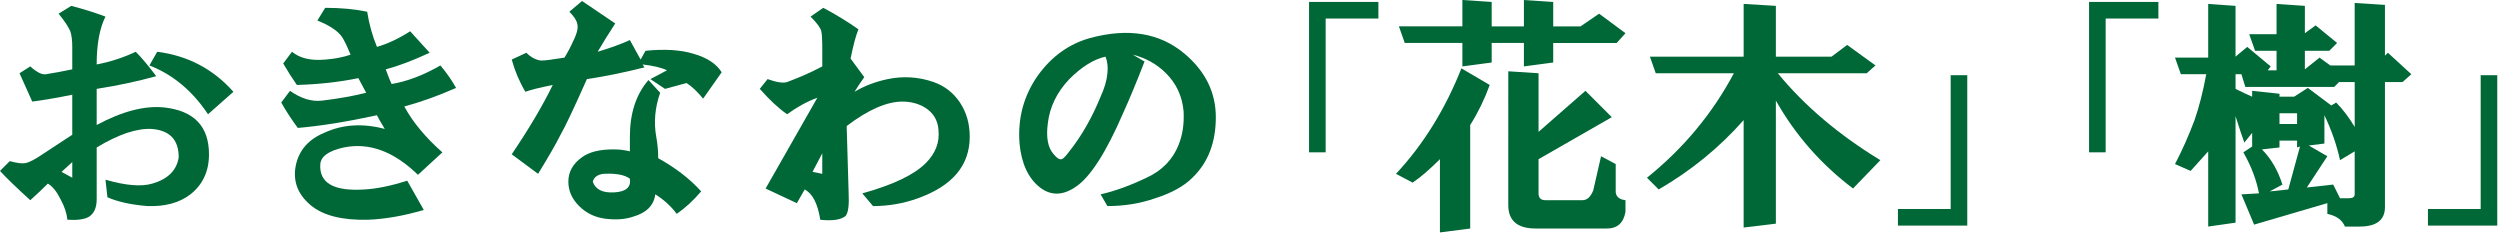
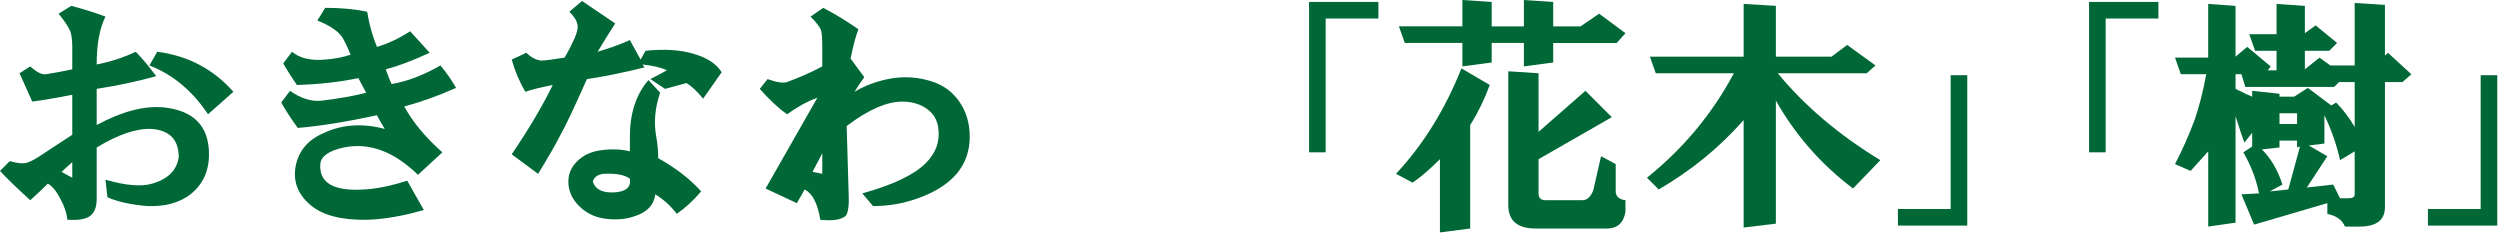
<svg xmlns="http://www.w3.org/2000/svg" version="1.1" x="0px" y="0px" width="300px" height="28px" viewBox="0 0 300 28" enable-background="new 0 0 300 28" xml:space="preserve">
  <defs>
</defs>
  <g>
    <g>
      <path fill="#006837" d="M3.867,12.188L2.344,8.789l1.289-0.82c0.78,0.703,1.406,1.017,1.875,0.938    C6.522,8.751,7.577,8.555,8.672,8.32V5.625c0-0.78-0.079-1.406-0.234-1.875C8.203,3.204,7.734,2.501,7.031,1.641l1.523-0.938    c1.483,0.392,2.851,0.82,4.102,1.289c-0.703,1.406-1.055,3.321-1.055,5.742c1.641-0.312,3.203-0.82,4.688-1.523    c0.703,0.703,1.523,1.681,2.461,2.93c-2.267,0.626-4.649,1.134-7.148,1.523V15c3.047-1.641,5.742-2.344,8.086-2.109    c3.593,0.392,5.391,2.267,5.391,5.625c0,2.032-0.743,3.633-2.227,4.805c-1.329,1.017-3.047,1.483-5.156,1.406    c-1.954-0.155-3.556-0.507-4.805-1.055l-0.234-2.109c2.421,0.703,4.296,0.86,5.625,0.469c1.875-0.546,2.93-1.601,3.164-3.164    c0-2.109-1.095-3.241-3.281-3.398c-1.798-0.077-3.984,0.665-6.563,2.227v6.211c0,1.015-0.313,1.718-0.938,2.109    c-0.547,0.312-1.406,0.429-2.578,0.352c-0.079-0.782-0.352-1.603-0.82-2.461c-0.469-0.938-0.978-1.562-1.523-1.875    c-0.626,0.626-1.329,1.289-2.109,1.992C1.914,22.462,0.703,21.29,0,20.508l1.172-1.172c0.859,0.234,1.483,0.313,1.875,0.234    c0.469-0.077,1.21-0.469,2.227-1.172l3.398-2.227v-4.805C6.718,11.759,5.116,12.032,3.867,12.188z M8.672,21.328v-1.875    l-1.289,1.172L8.672,21.328z M18.867,6.211c3.671,0.469,6.718,2.071,9.141,4.805l-3.047,2.695    c-1.875-2.813-4.219-4.765-7.031-5.859L18.867,6.211z" />
      <path fill="#006837" d="M35.625,10.195c-0.547-0.78-1.095-1.641-1.641-2.578l1.055-1.406c0.938,0.782,2.265,1.095,3.984,0.938    c1.093-0.077,2.109-0.272,3.047-0.586c-0.313-0.78-0.626-1.444-0.938-1.992c-0.469-0.78-1.485-1.483-3.047-2.109l0.938-1.523    c1.875,0,3.554,0.157,5.039,0.469c0.234,1.485,0.625,2.892,1.172,4.219c1.328-0.39,2.655-1.015,3.984-1.875    c0.859,0.938,1.641,1.798,2.344,2.578c-2.032,0.938-3.79,1.603-5.273,1.992c0.312,0.86,0.546,1.446,0.703,1.758    c1.875-0.312,3.827-1.055,5.859-2.227c0.78,0.938,1.406,1.837,1.875,2.695c-2.109,0.938-4.18,1.681-6.211,2.227    c1.015,1.875,2.538,3.712,4.57,5.508l-2.93,2.695c-2.891-2.813-5.859-3.905-8.906-3.281c-1.798,0.392-2.735,1.055-2.813,1.992    c-0.157,2.267,1.601,3.281,5.273,3.047c1.483-0.077,3.203-0.429,5.156-1.055l1.992,3.516c-2.422,0.703-4.649,1.093-6.68,1.172    c-3.125,0.077-5.431-0.509-6.914-1.758c-1.563-1.327-2.149-2.93-1.758-4.805c0.39-1.796,1.523-3.085,3.398-3.867    c2.187-1.015,4.609-1.172,7.266-0.469c-0.469-0.78-0.782-1.327-0.938-1.641c-3.594,0.782-6.758,1.289-9.492,1.523    c-0.703-0.938-1.368-1.952-1.992-3.047l1.055-1.406c1.328,0.938,2.617,1.329,3.867,1.172c1.952-0.234,3.71-0.546,5.273-0.938    l-0.938-1.758C40.741,9.844,38.28,10.118,35.625,10.195z" />
      <path fill="#006837" d="M78.047,9.492l1.992-1.055c-0.626-0.312-1.602-0.546-2.93-0.703l0.234,0.352    c-2.501,0.626-4.805,1.095-6.914,1.406c-1.563,3.516-2.618,5.742-3.164,6.68c-0.547,1.095-1.446,2.657-2.695,4.688l-3.164-2.344    c2.109-3.124,3.75-5.897,4.922-8.32c-1.563,0.313-2.657,0.586-3.281,0.82c-0.703-1.172-1.25-2.461-1.641-3.867l1.758-0.82    c0.546,0.548,1.132,0.86,1.758,0.938c0.469,0,1.406-0.117,2.813-0.352c0.39-0.624,0.742-1.289,1.055-1.992    c0.469-0.938,0.625-1.641,0.469-2.109c-0.079-0.39-0.392-0.858-0.938-1.406l1.523-1.289l3.984,2.695    c-0.86,1.329-1.563,2.461-2.109,3.398c1.562-0.469,2.851-0.938,3.867-1.406l1.289,2.344l0.586-1.055    c2.265-0.234,4.179-0.117,5.742,0.352c1.641,0.469,2.772,1.212,3.398,2.227l-2.227,3.164c-0.703-0.858-1.368-1.483-1.992-1.875    l-2.578,0.703L78.047,9.492z M78.75,16.406c0.156,0.86,0.234,1.72,0.234,2.578c2.109,1.172,3.827,2.501,5.156,3.984    c-0.938,1.095-1.915,1.992-2.93,2.695c-0.703-0.938-1.563-1.718-2.578-2.344c-0.157,1.327-1.055,2.227-2.695,2.695    c-0.938,0.312-2.032,0.39-3.281,0.234c-1.25-0.157-2.305-0.665-3.164-1.523c-0.86-0.858-1.289-1.835-1.289-2.93    c0-1.172,0.546-2.147,1.641-2.93c0.859-0.624,2.109-0.938,3.75-0.938c0.703,0,1.366,0.079,1.992,0.234v-1.758    c0-2.813,0.742-5.077,2.227-6.797l1.406,1.523C78.593,12.931,78.437,14.688,78.75,16.406z M73.711,23.086    c1.406-0.077,2.031-0.624,1.875-1.641c-0.626-0.469-1.681-0.663-3.164-0.586c-0.703,0.079-1.133,0.392-1.289,0.938    C71.444,22.734,72.305,23.165,73.711,23.086z" />
      <path fill="#006837" d="M94.453,13.711c-1.016-0.703-2.109-1.718-3.281-3.047l0.938-1.172c1.093,0.392,1.875,0.509,2.344,0.352    c1.483-0.546,2.89-1.172,4.219-1.875V5.859c0-1.093-0.04-1.796-0.117-2.109c-0.079-0.39-0.509-0.976-1.289-1.758l1.523-1.055    c1.483,0.782,2.89,1.641,4.219,2.578c-0.313,0.782-0.626,1.954-0.938,3.516l1.641,2.227c-0.392,0.548-0.782,1.134-1.172,1.758    c1.172-0.703,2.5-1.21,3.984-1.523c1.875-0.39,3.71-0.272,5.508,0.352c1.328,0.469,2.382,1.289,3.164,2.461    c0.78,1.172,1.172,2.54,1.172,4.102c0,3.438-2.071,5.899-6.211,7.383c-1.719,0.626-3.516,0.938-5.391,0.938l-1.289-1.523    c3.671-1.015,6.211-2.227,7.617-3.633c1.172-1.172,1.679-2.499,1.523-3.984c-0.079-1.172-0.626-2.069-1.641-2.695    c-0.782-0.469-1.681-0.703-2.695-0.703c-1.875,0-4.102,0.978-6.68,2.93c0.077,2.813,0.156,5.47,0.234,7.969    c0.077,1.485-0.04,2.421-0.352,2.813c-0.547,0.469-1.563,0.624-3.047,0.469c-0.313-1.952-0.938-3.164-1.875-3.633l-0.938,1.641    l-3.75-1.758l6.211-10.898C96.835,12.188,95.625,12.853,94.453,13.711z M98.672,20.273v-1.875    c-0.234,0.469-0.626,1.212-1.172,2.227l1.172,0.234C98.672,20.704,98.672,20.508,98.672,20.273z" />
-       <path fill="#006837" d="M135.938,6.563l1.406,0.82c-0.938,2.423-1.798,4.493-2.578,6.211c-2.032,4.688-3.907,7.617-5.625,8.789    c-1.563,1.095-3.008,1.134-4.336,0.117c-1.406-1.093-2.227-2.851-2.461-5.273c-0.234-3.047,0.507-5.78,2.227-8.203    c1.641-2.265,3.71-3.75,6.211-4.453c4.609-1.249,8.397-0.624,11.367,1.875c2.5,2.109,3.75,4.649,3.75,7.617    c0,3.047-0.938,5.47-2.813,7.266c-1.016,1.017-2.501,1.837-4.453,2.461c-1.798,0.626-3.711,0.938-5.742,0.938l-0.82-1.406    c1.718-0.39,3.554-1.055,5.508-1.992c1.875-0.858,3.164-2.187,3.867-3.984c0.469-1.172,0.663-2.499,0.586-3.984    c-0.157-1.796-0.86-3.319-2.109-4.57C138.827,7.696,137.5,6.954,135.938,6.563z M132.891,8.789c0.077-0.78,0-1.444-0.234-1.992    c-1.406,0.313-2.853,1.212-4.336,2.695c-1.485,1.563-2.344,3.321-2.578,5.273c-0.234,1.72,0,2.97,0.703,3.75    c0.39,0.469,0.703,0.665,0.938,0.586c0.156,0,0.469-0.312,0.938-0.938c1.483-1.875,2.734-4.062,3.75-6.563    C132.539,10.587,132.812,9.649,132.891,8.789z" />
      <path fill="#006837" d="M157.087,0.234h8.321v1.992h-6.328v16.055h-1.993V0.234z" />
      <path fill="#006837" d="M172.791,27.891v-8.789c-1.251,1.251-2.344,2.188-3.281,2.813l-1.992-1.055    c3.281-3.516,5.897-7.734,7.852-12.656l3.398,1.992c-0.627,1.72-1.406,3.321-2.344,4.805v12.422L172.791,27.891z M175.486,5.156    h-6.914l-0.703-1.992h7.617V0l3.516,0.234v2.93h3.867V0l3.516,0.234v2.93h3.281l2.227-1.523l3.164,2.344l-1.055,1.172h-7.617V7.5    l-3.516,0.469V5.156h-3.867V7.5l-3.516,0.469V5.156z M184.627,15.82l5.625-4.922l3.164,3.164l-8.789,5.039v4.102    c0,0.548,0.272,0.82,0.82,0.82h4.453c0.545,0,0.976-0.39,1.289-1.172l0.938-4.102l1.758,0.938v3.398    c0.076,0.548,0.469,0.86,1.172,0.938v1.406c-0.234,1.327-0.979,1.992-2.227,1.992h-8.555c-2.188,0-3.281-0.938-3.281-2.813V8.555    l3.633,0.234V15.82z" />
      <path fill="#006837" d="M209.236,27.305V14.414c-2.892,3.281-6.29,6.056-10.195,8.32l-1.406-1.406    c4.374-3.516,7.852-7.694,10.43-12.539h-9.375l-0.703-1.992h11.25V0.469l3.867,0.234v6.094h6.68l1.875-1.406l3.398,2.461    l-1.055,0.938h-10.664c3.202,3.907,7.304,7.383,12.305,10.43l-3.281,3.398c-3.829-2.89-6.914-6.405-9.258-10.547v14.766    L209.236,27.305z" />
      <path fill="#006837" d="M234.08,9.023h1.992V27.07h-8.32v-1.992h6.328V9.023z" />
-       <path fill="#006837" d="M250.688,0.234h8.32v1.992h-6.328v16.055h-1.992V0.234z" />
+       <path fill="#006837" d="M250.688,0.234h8.32v1.992h-6.328v16.055h-1.992V0.234" />
      <path fill="#006837" d="M281.391,27.188c-0.313-0.782-1.016-1.289-2.109-1.523v-1.289l-8.789,2.578l-1.523-3.633l2.109-0.117    c-0.313-1.641-0.938-3.281-1.875-4.922l1.055-0.703v-1.641l-0.938,1.172c-0.234-0.624-0.586-1.679-1.055-3.164v12.773    l-3.281,0.469v-9.023c-0.626,0.703-1.329,1.485-2.109,2.344L261,19.688c0.859-1.641,1.641-3.398,2.344-5.273    c0.546-1.562,1.015-3.398,1.406-5.508h-3.047L261,6.914h3.984V0.469l3.281,0.234v6.094l1.406-1.172l2.813,2.344l-0.352,0.469    h1.055V6.094h-2.578l-0.703-1.992h3.281V0.469l3.398,0.234v3.281l1.289-0.938l2.578,2.109l-0.938,0.938h-2.93V8.32l1.758-1.406    l1.289,0.938h2.93v-7.5l3.633,0.234V6.68l0.352-0.352l2.813,2.578l-1.055,0.938h-2.109v15c0,1.562-1.016,2.344-3.047,2.344    H281.391z M275.297,11.602l1.641-1.055l2.813,2.109l0.586-0.352c0.78,0.782,1.523,1.758,2.227,2.93V9.844h-1.875l-0.586,0.586    h-10.664l-0.469-1.523h-0.703v1.758c0.78,0.392,1.445,0.703,1.992,0.938v-0.703l3.281,0.352v0.352H275.297z M271.43,17.93    c1.094,1.095,1.914,2.501,2.461,4.219l-1.523,0.82l2.227-0.234L276,17.578l-0.352,0.117v-0.82h-2.109v0.82L271.43,17.93z     M275.648,13.594h-2.109v1.289h2.109V13.594z M276.82,22.5l3.164-0.352l0.82,1.641h1.055c0.469,0,0.703-0.155,0.703-0.469v-5.156    l-1.758,1.055c-0.392-1.796-1.016-3.593-1.875-5.391v3.398l-1.875,0.234l2.227,1.289L276.82,22.5z" />
      <path fill="#006837" d="M297.68,9.023h1.992V27.07h-8.32v-1.992h6.328V9.023z" />
    </g>
  </g>
</svg>